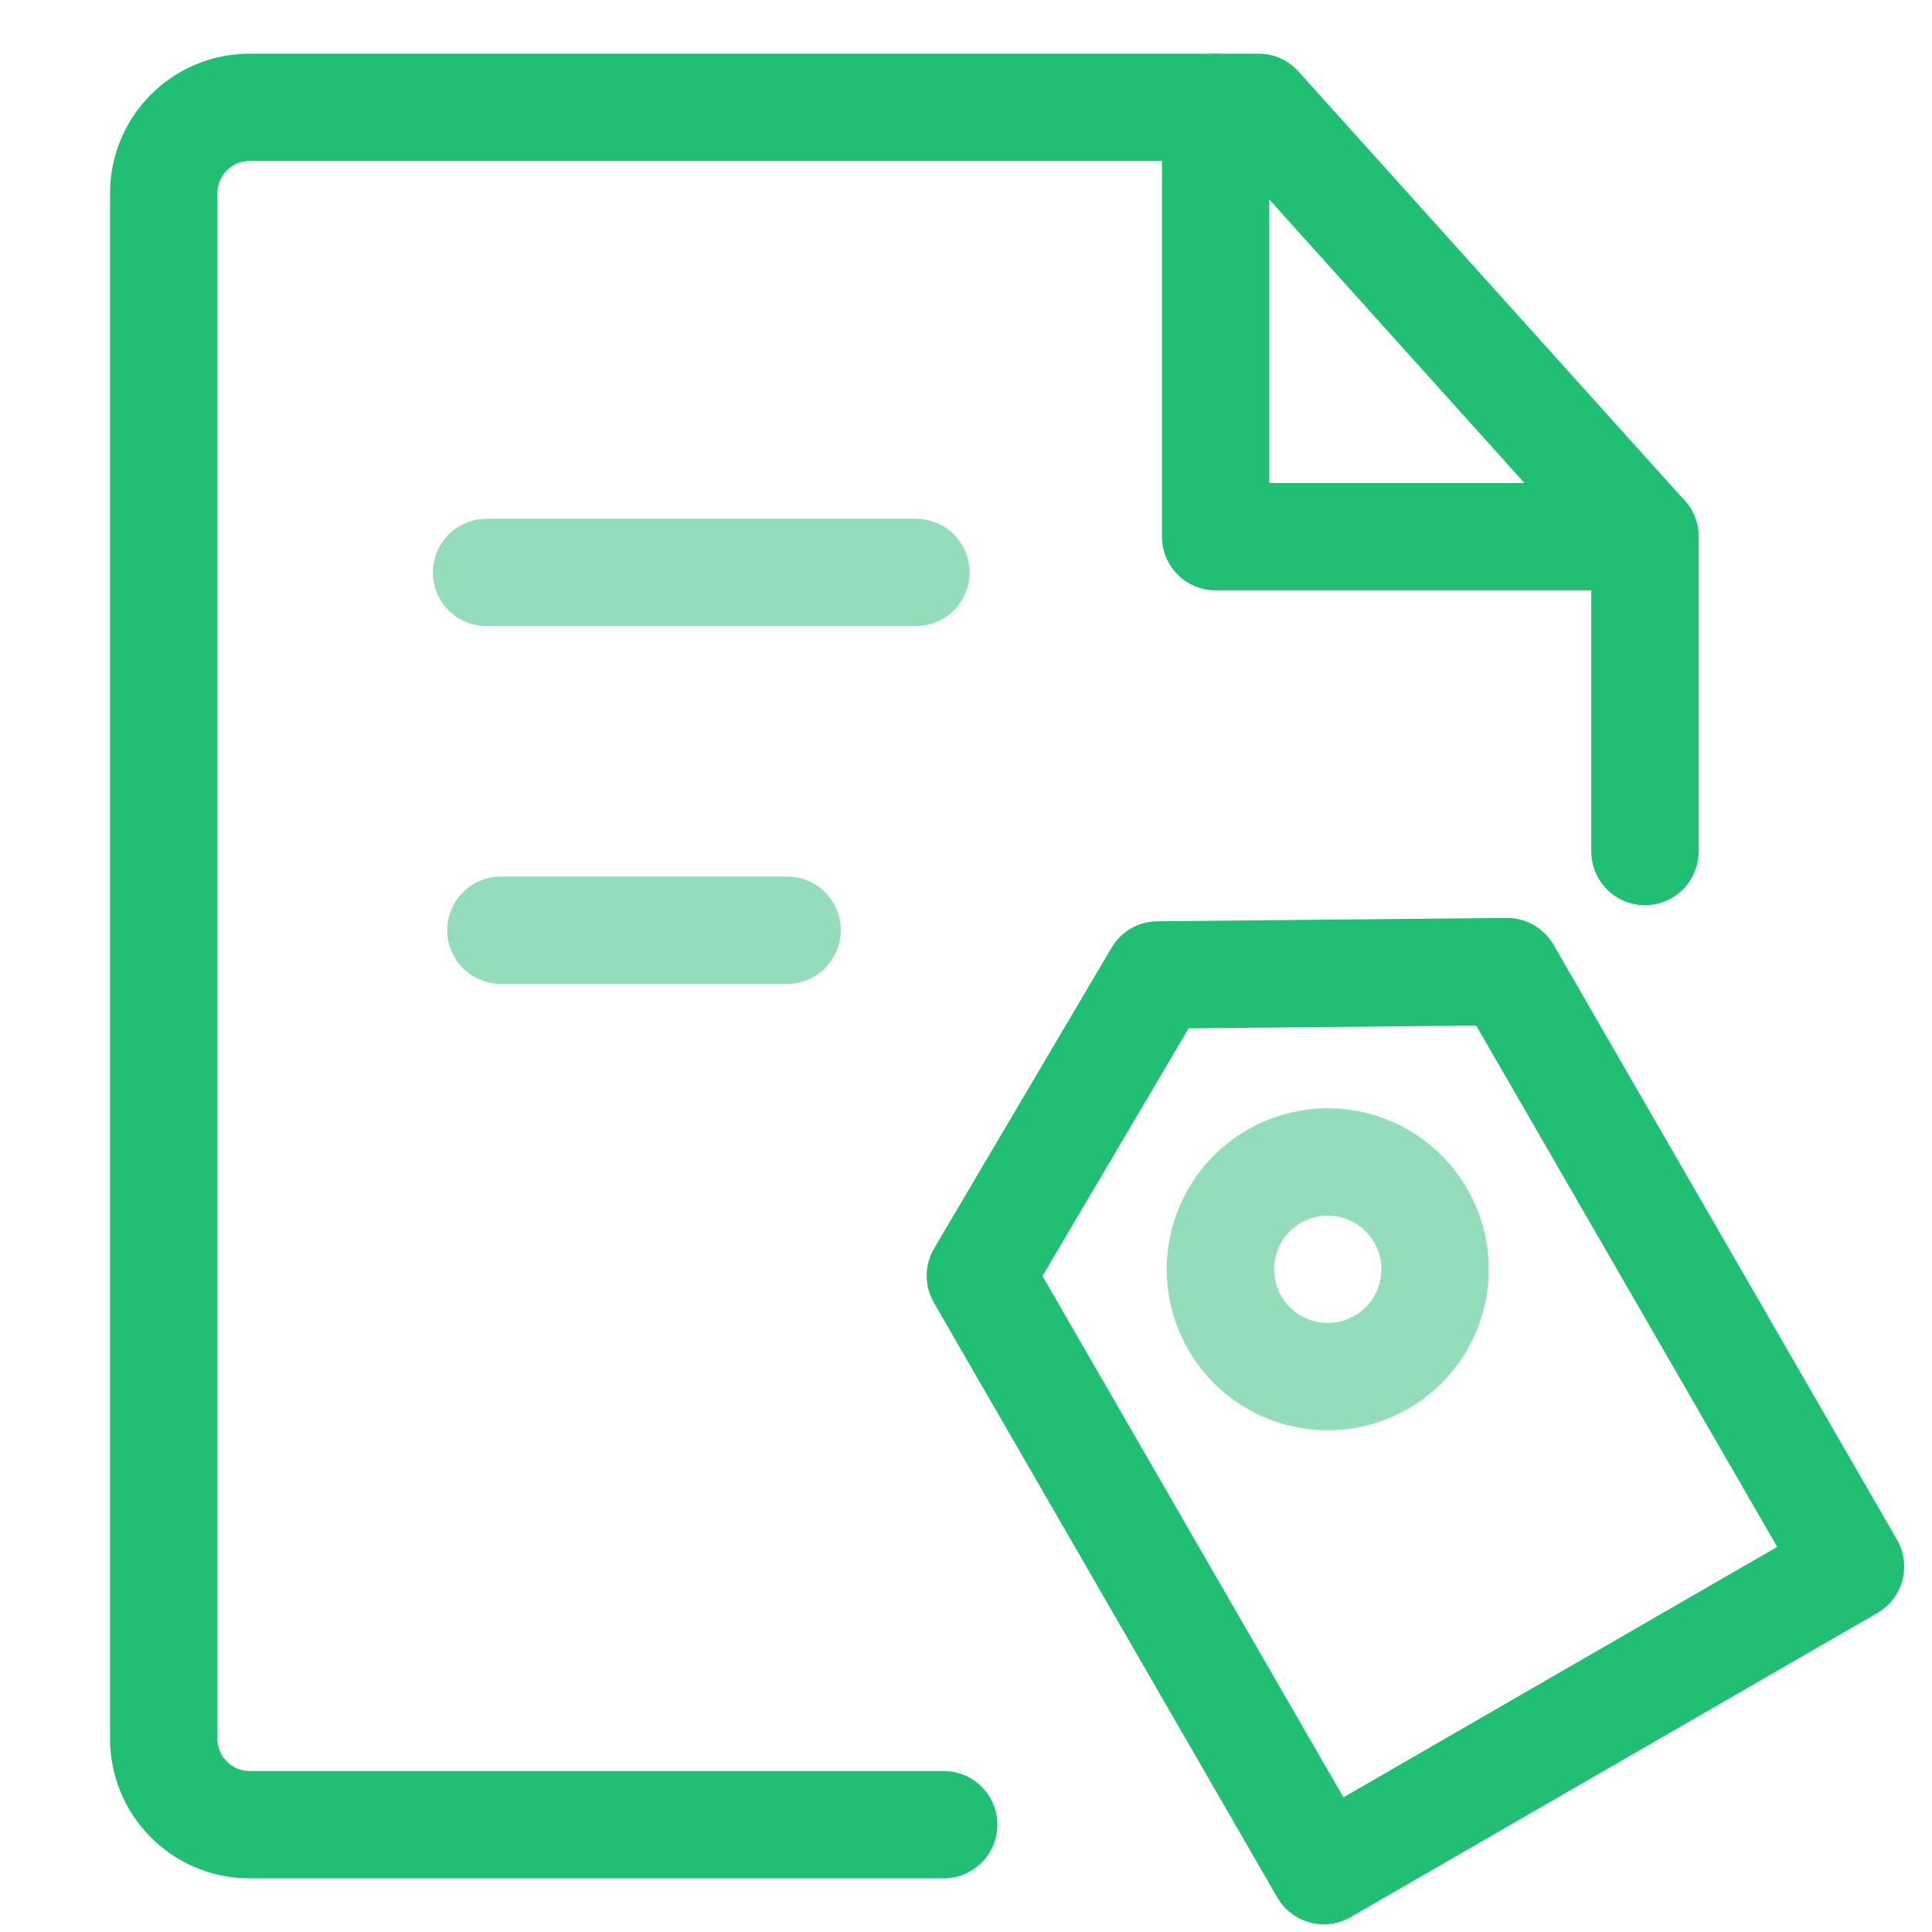
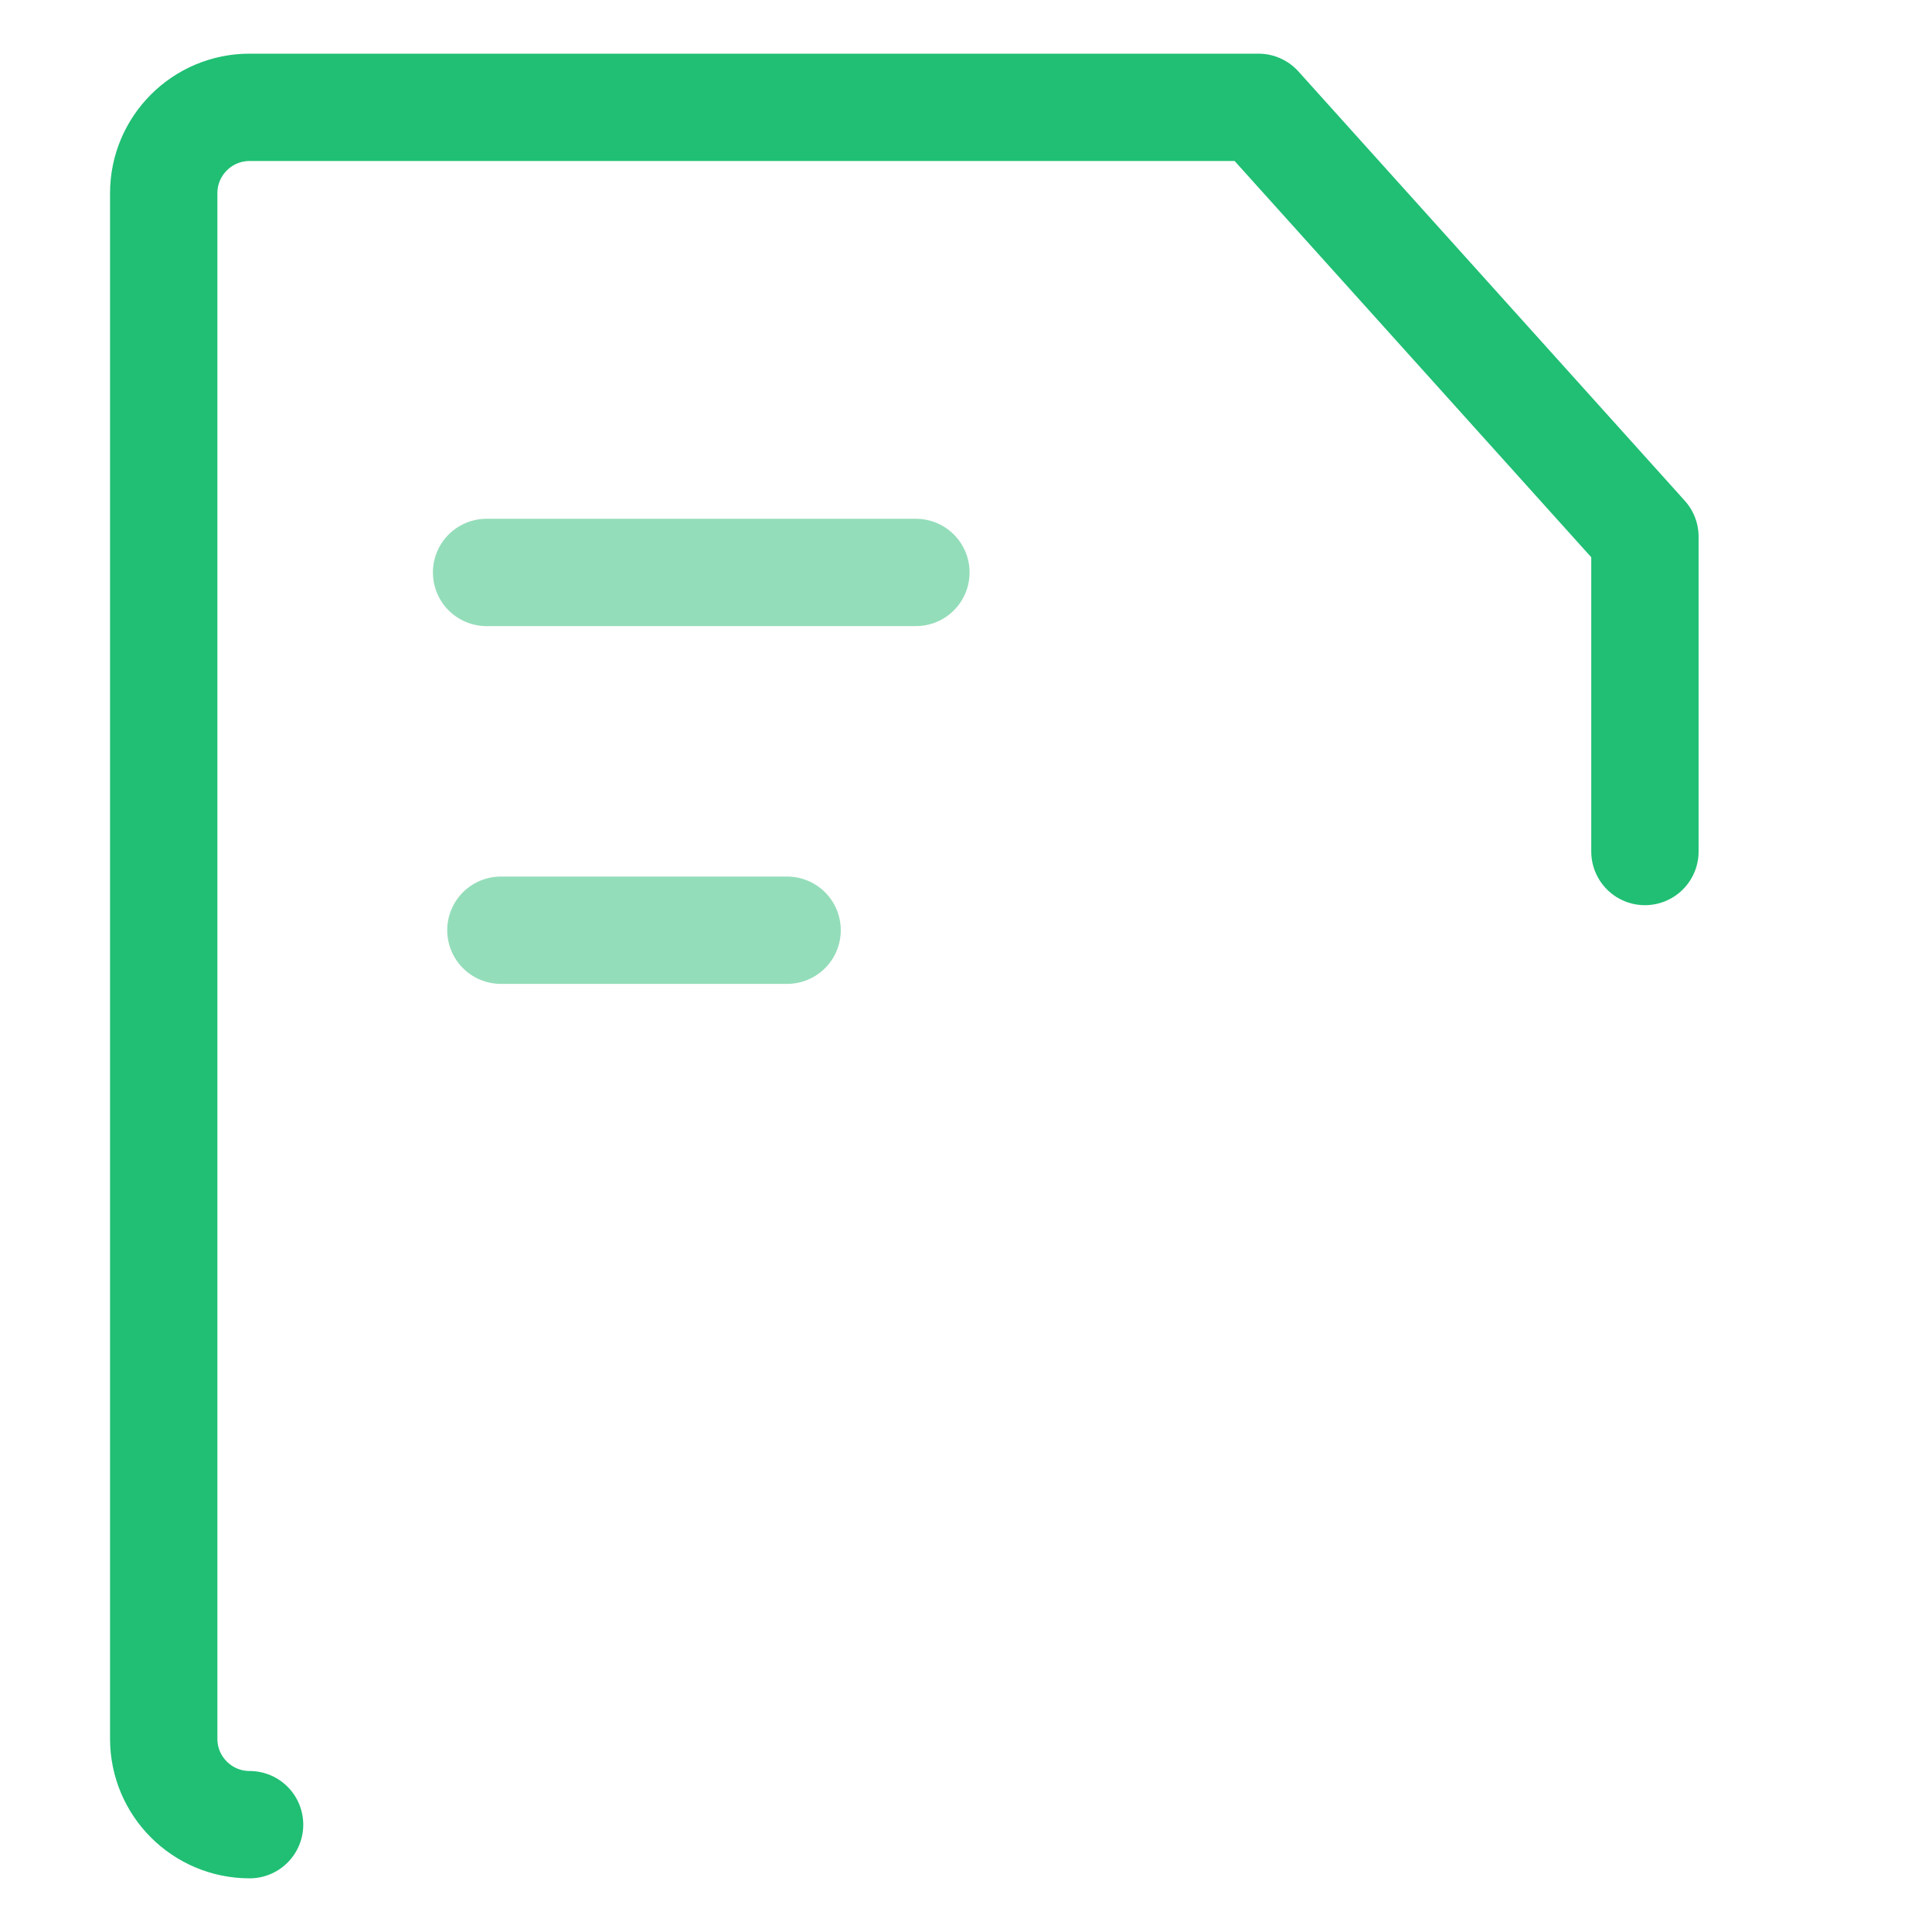
<svg xmlns="http://www.w3.org/2000/svg" width="54" height="54" viewBox="0 0 54 54" fill="none">
-   <path d="M45.976 23.8V15L35.176 3H6.976C5.651 3 4.576 4.075 4.576 5.4V48.6C4.576 49.925 5.651 51 6.976 51H26.376" stroke="#20BF74" stroke-width="3" stroke-linecap="round" stroke-linejoin="round" />
+   <path d="M45.976 23.8V15L35.176 3H6.976C5.651 3 4.576 4.075 4.576 5.4V48.6C4.576 49.925 5.651 51 6.976 51" stroke="#20BF74" stroke-width="3" stroke-linecap="round" stroke-linejoin="round" />
  <path d="M13.6 16H25.6" stroke="#94DDBA" stroke-width="3" stroke-linecap="round" />
  <path d="M14 26H22" stroke="#94DDBA" stroke-width="3" stroke-linecap="round" />
-   <path d="M33.977 3V15H45.977" stroke="#20BF74" stroke-width="3" stroke-linecap="round" stroke-linejoin="round" />
-   <path d="M27.4 35.657L32.361 27.25L42.122 27.157L51.722 43.785L37 52.285L27.4 35.657Z" stroke="#20BF74" stroke-width="3" stroke-linejoin="round" />
-   <circle cx="37.111" cy="35.477" r="3" transform="rotate(-30 37.111 35.477)" stroke="#94DDBA" stroke-width="3" />
</svg>